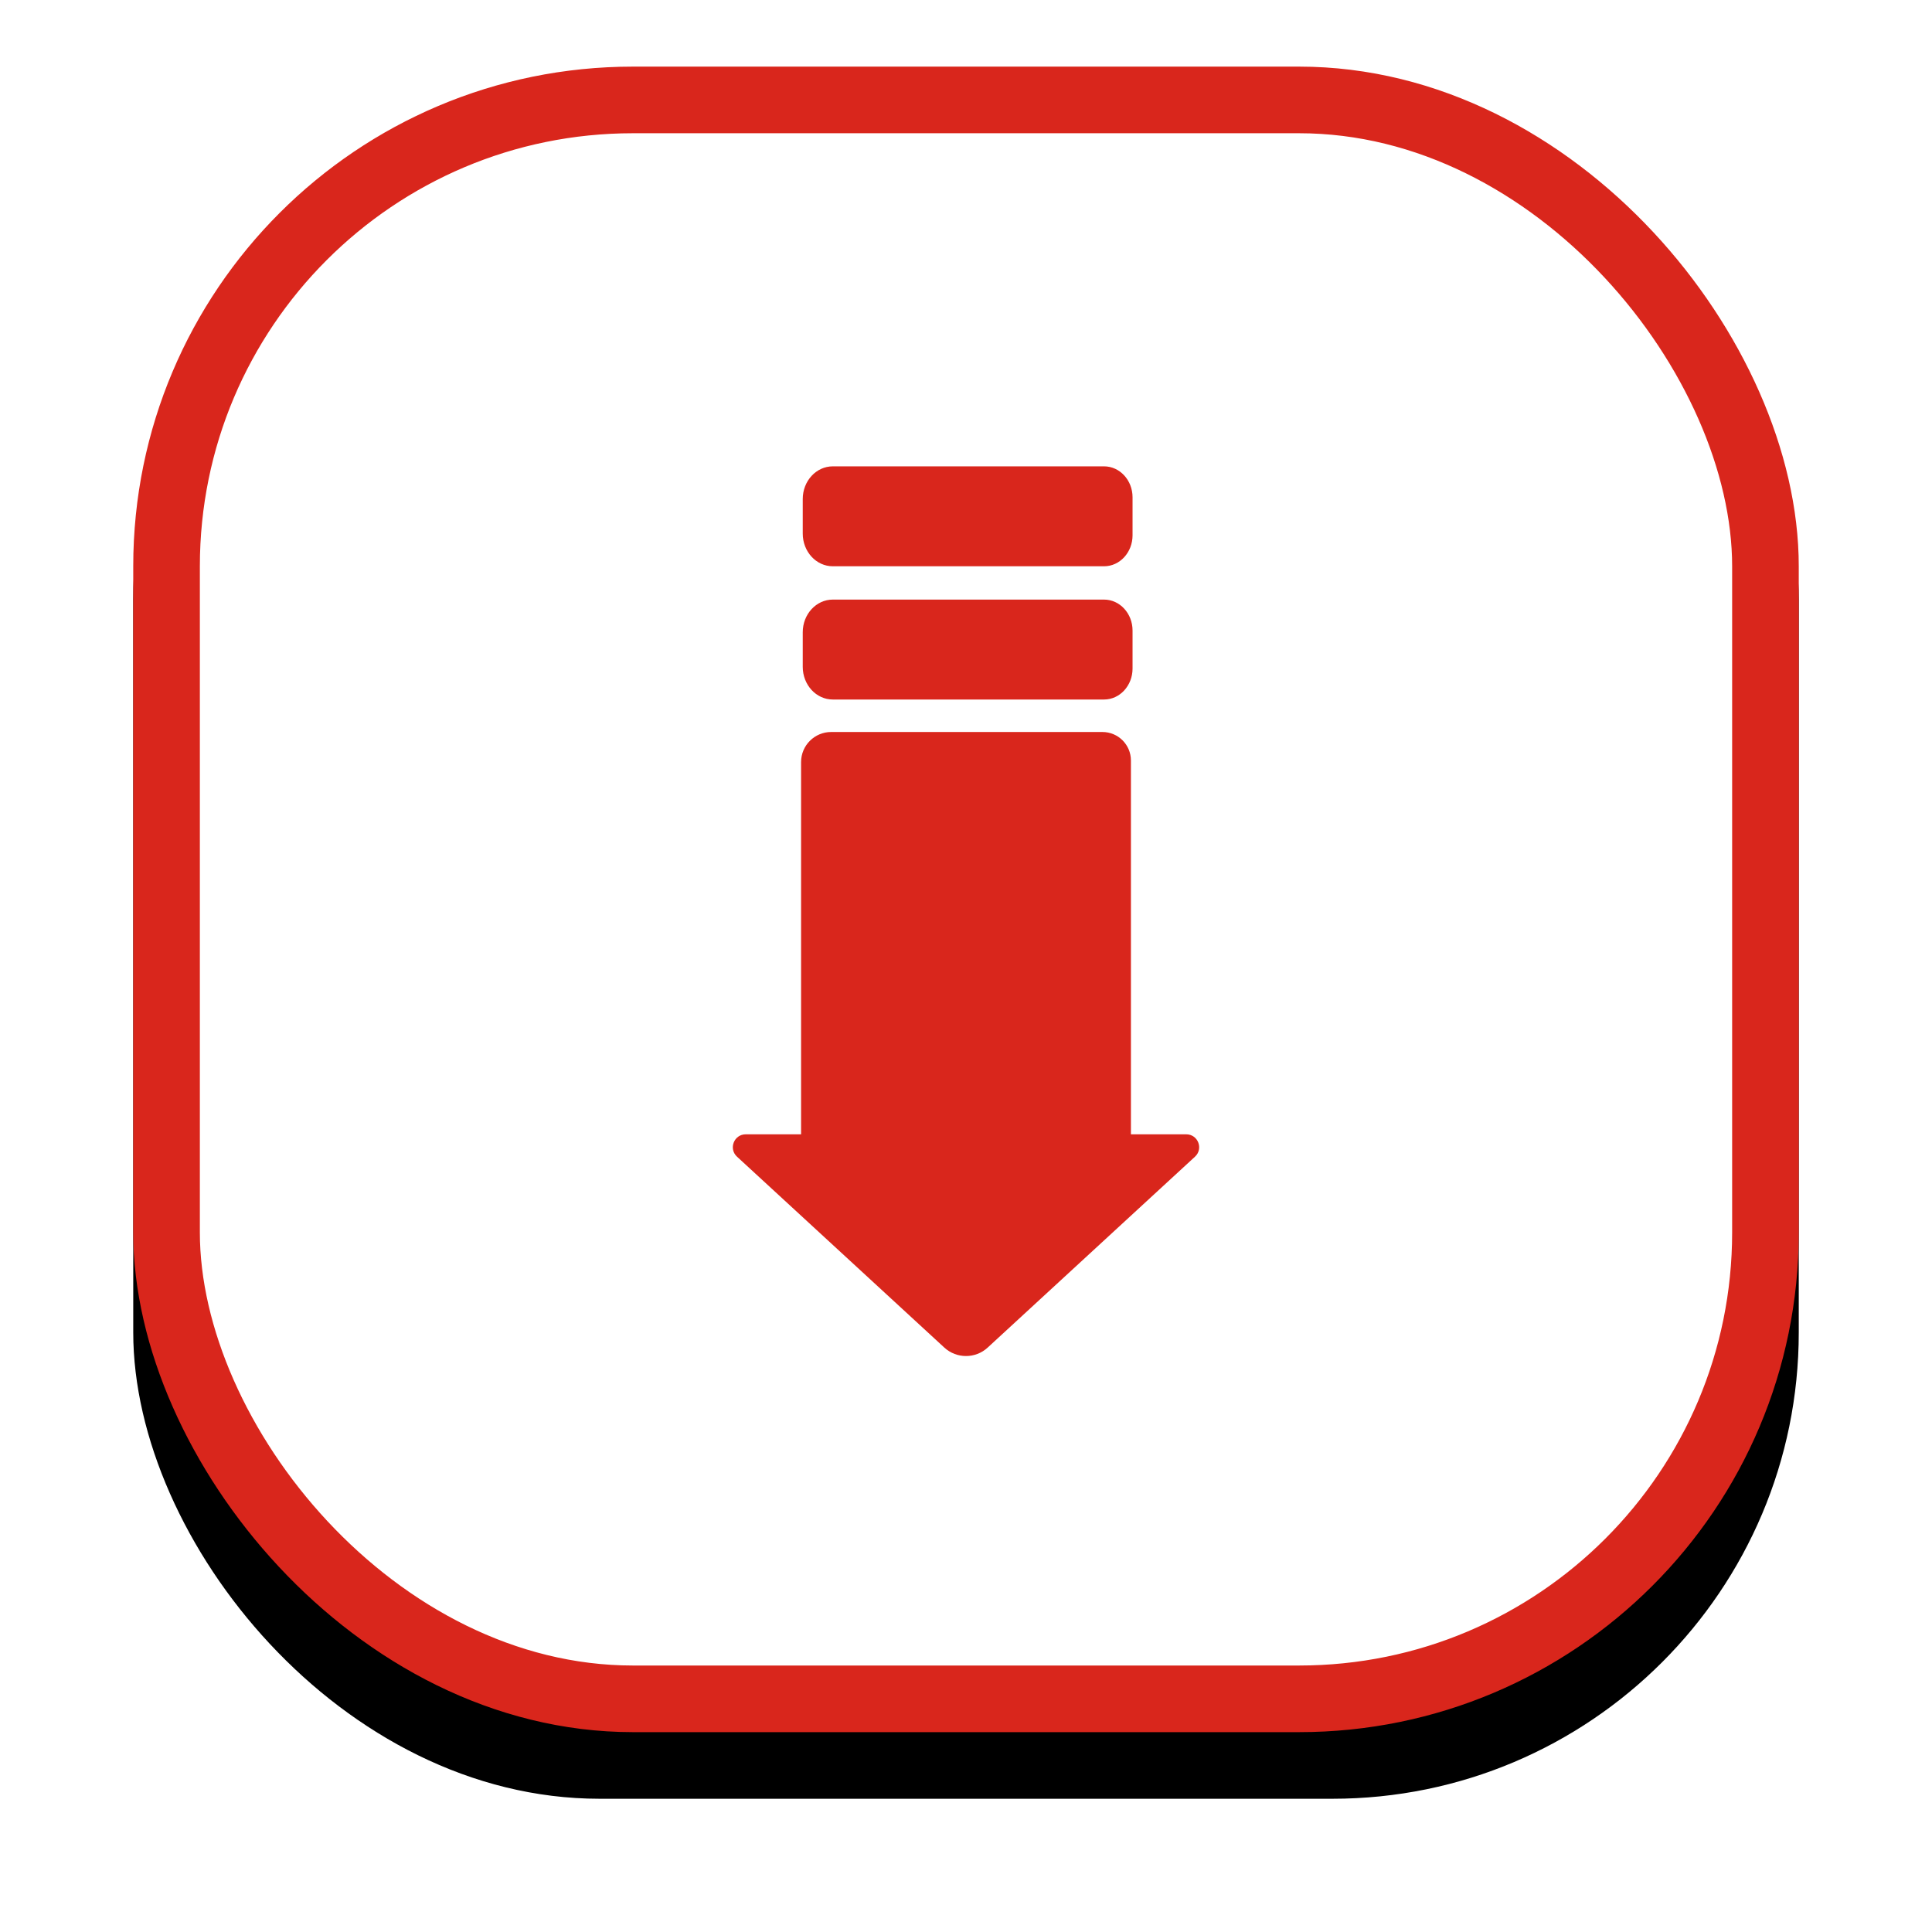
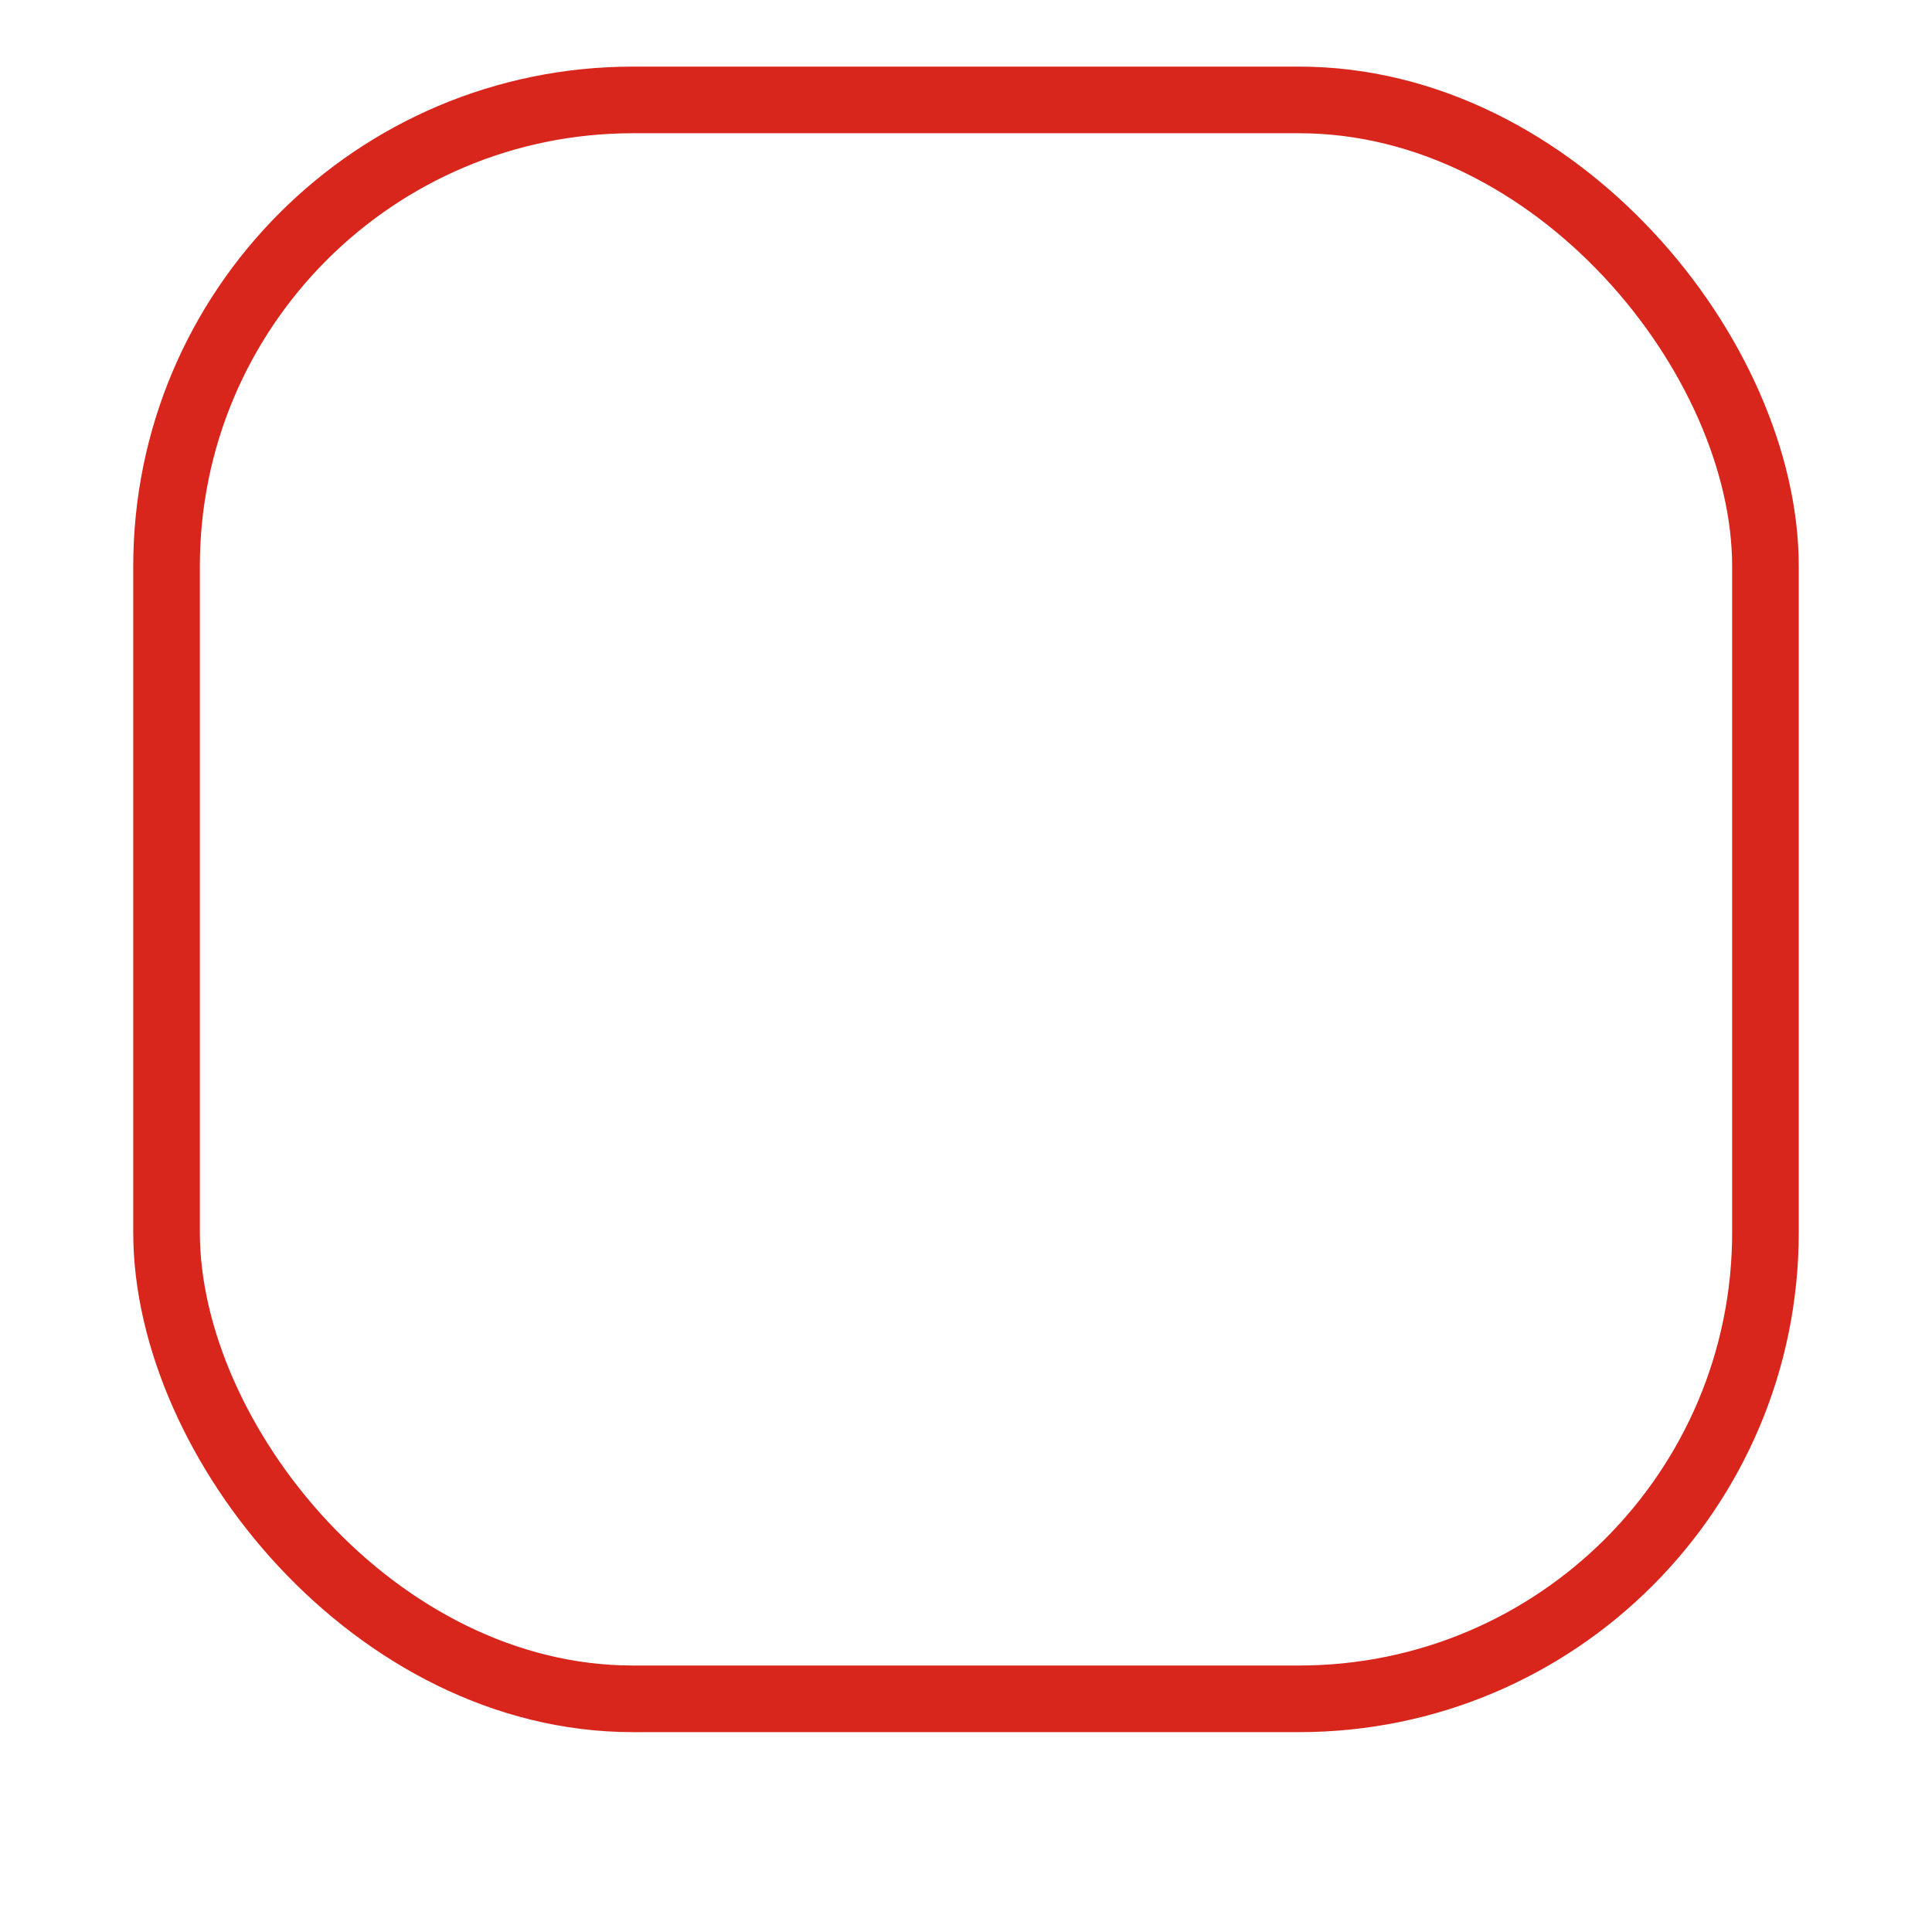
<svg xmlns="http://www.w3.org/2000/svg" xmlns:xlink="http://www.w3.org/1999/xlink" width="58px" height="58px" viewBox="0 0 58 58">
  <title>card2_icon4</title>
  <desc>Created with Sketch.</desc>
  <defs>
-     <rect id="path-1" x="0" y="0" width="50" height="50" rx="14" />
    <filter x="-14.0%" y="-10.0%" width="128.0%" height="128.0%" filterUnits="objectBoundingBox" id="filter-2">
      <feOffset dx="0" dy="2" in="SourceAlpha" result="shadowOffsetOuter1" />
      <feGaussianBlur stdDeviation="2" in="shadowOffsetOuter1" result="shadowBlurOuter1" />
      <feComposite in="shadowBlurOuter1" in2="SourceAlpha" operator="out" result="shadowBlurOuter1" />
      <feColorMatrix values="0 0 0 0 0.141 0 0 0 0 0.031 0 0 0 0 0.502 0 0 0 0.15 0" type="matrix" in="shadowBlurOuter1" />
    </filter>
  </defs>
  <g id="card2_icon4" stroke="none" stroke-width="1" fill="none" fill-rule="evenodd">
    <g id="Group-8" transform="translate(4, 2)">
      <g id="Rectangle-9">
        <use fill="black" fill-opacity="1" filter="url(#filter-2)" xlink:href="#path-1" />
        <rect stroke="#D9261C" stroke-width="2" stroke-linejoin="square" fill="#FFFFFF" fill-rule="evenodd" x="1" y="1" width="48" height="48" rx="14" />
      </g>
-       <path d="M18.126,32.725 C17.866,32.486 18.035,32.053 18.388,32.053 L20.049,32.053 L20.049,20.83 C20.049,20.358 20.432,19.975 20.905,19.975 L29.048,19.975 C29.546,19.975 29.951,20.379 29.951,20.878 L29.951,32.053 L31.612,32.053 C31.965,32.053 32.134,32.486 31.874,32.725 L25.65,38.456 C25.466,38.625 25.233,38.709 25,38.709 C24.767,38.709 24.534,38.625 24.35,38.456 L18.126,32.725 Z M28.998,16 C29.497,16 29.901,16.439 29.901,16.981 L29.901,18.019 C29.901,18.561 29.497,19 28.998,19 L20.856,19 C20.383,19 20,18.584 20,18.071 L20,16.929 C20,16.416 20.383,16 20.856,16 L28.998,16 Z M28.998,12 C29.497,12 29.901,12.439 29.901,12.981 L29.901,14.019 C29.901,14.561 29.497,15 28.998,15 L20.856,15 C20.383,15 20,14.584 20,14.071 L20,12.929 C20,12.416 20.383,12 20.856,12 L28.998,12 Z" id="Combined-Shape" fill="#D9261C" fill-rule="nonzero" transform="translate(25, 25.355) scale(-1, 1) translate(-25, -25.355) " />
    </g>
  </g>
</svg>